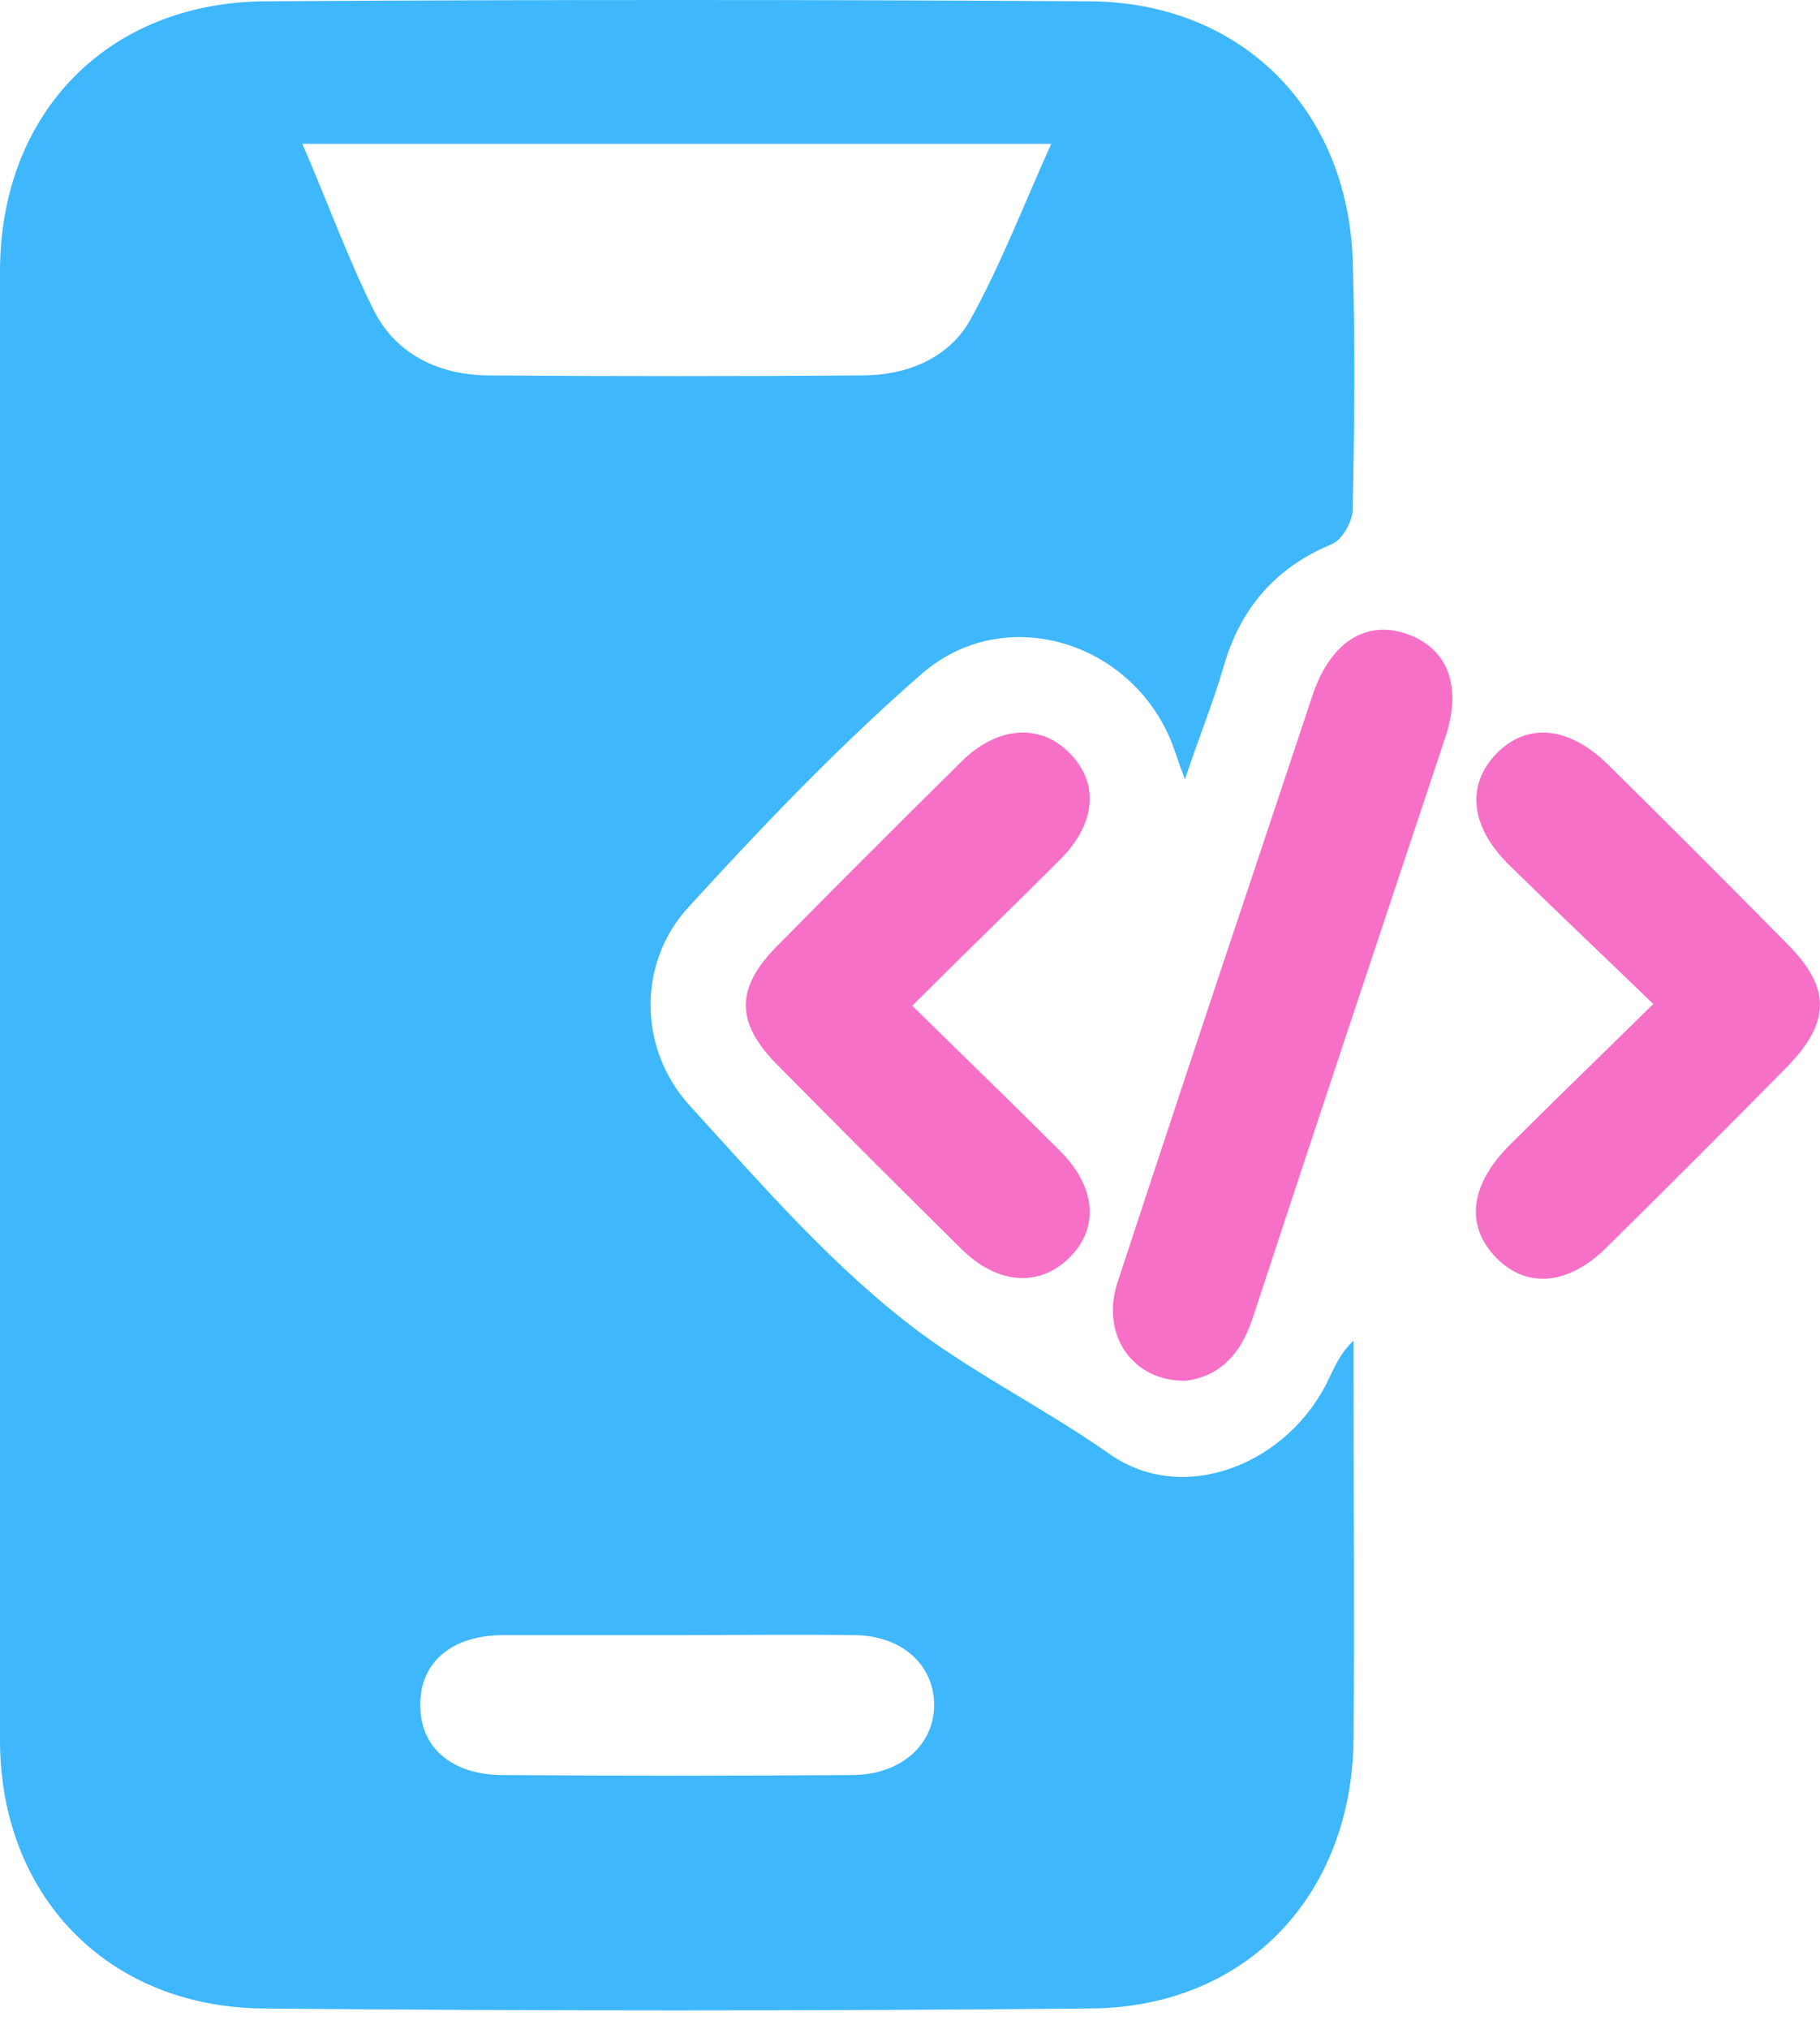
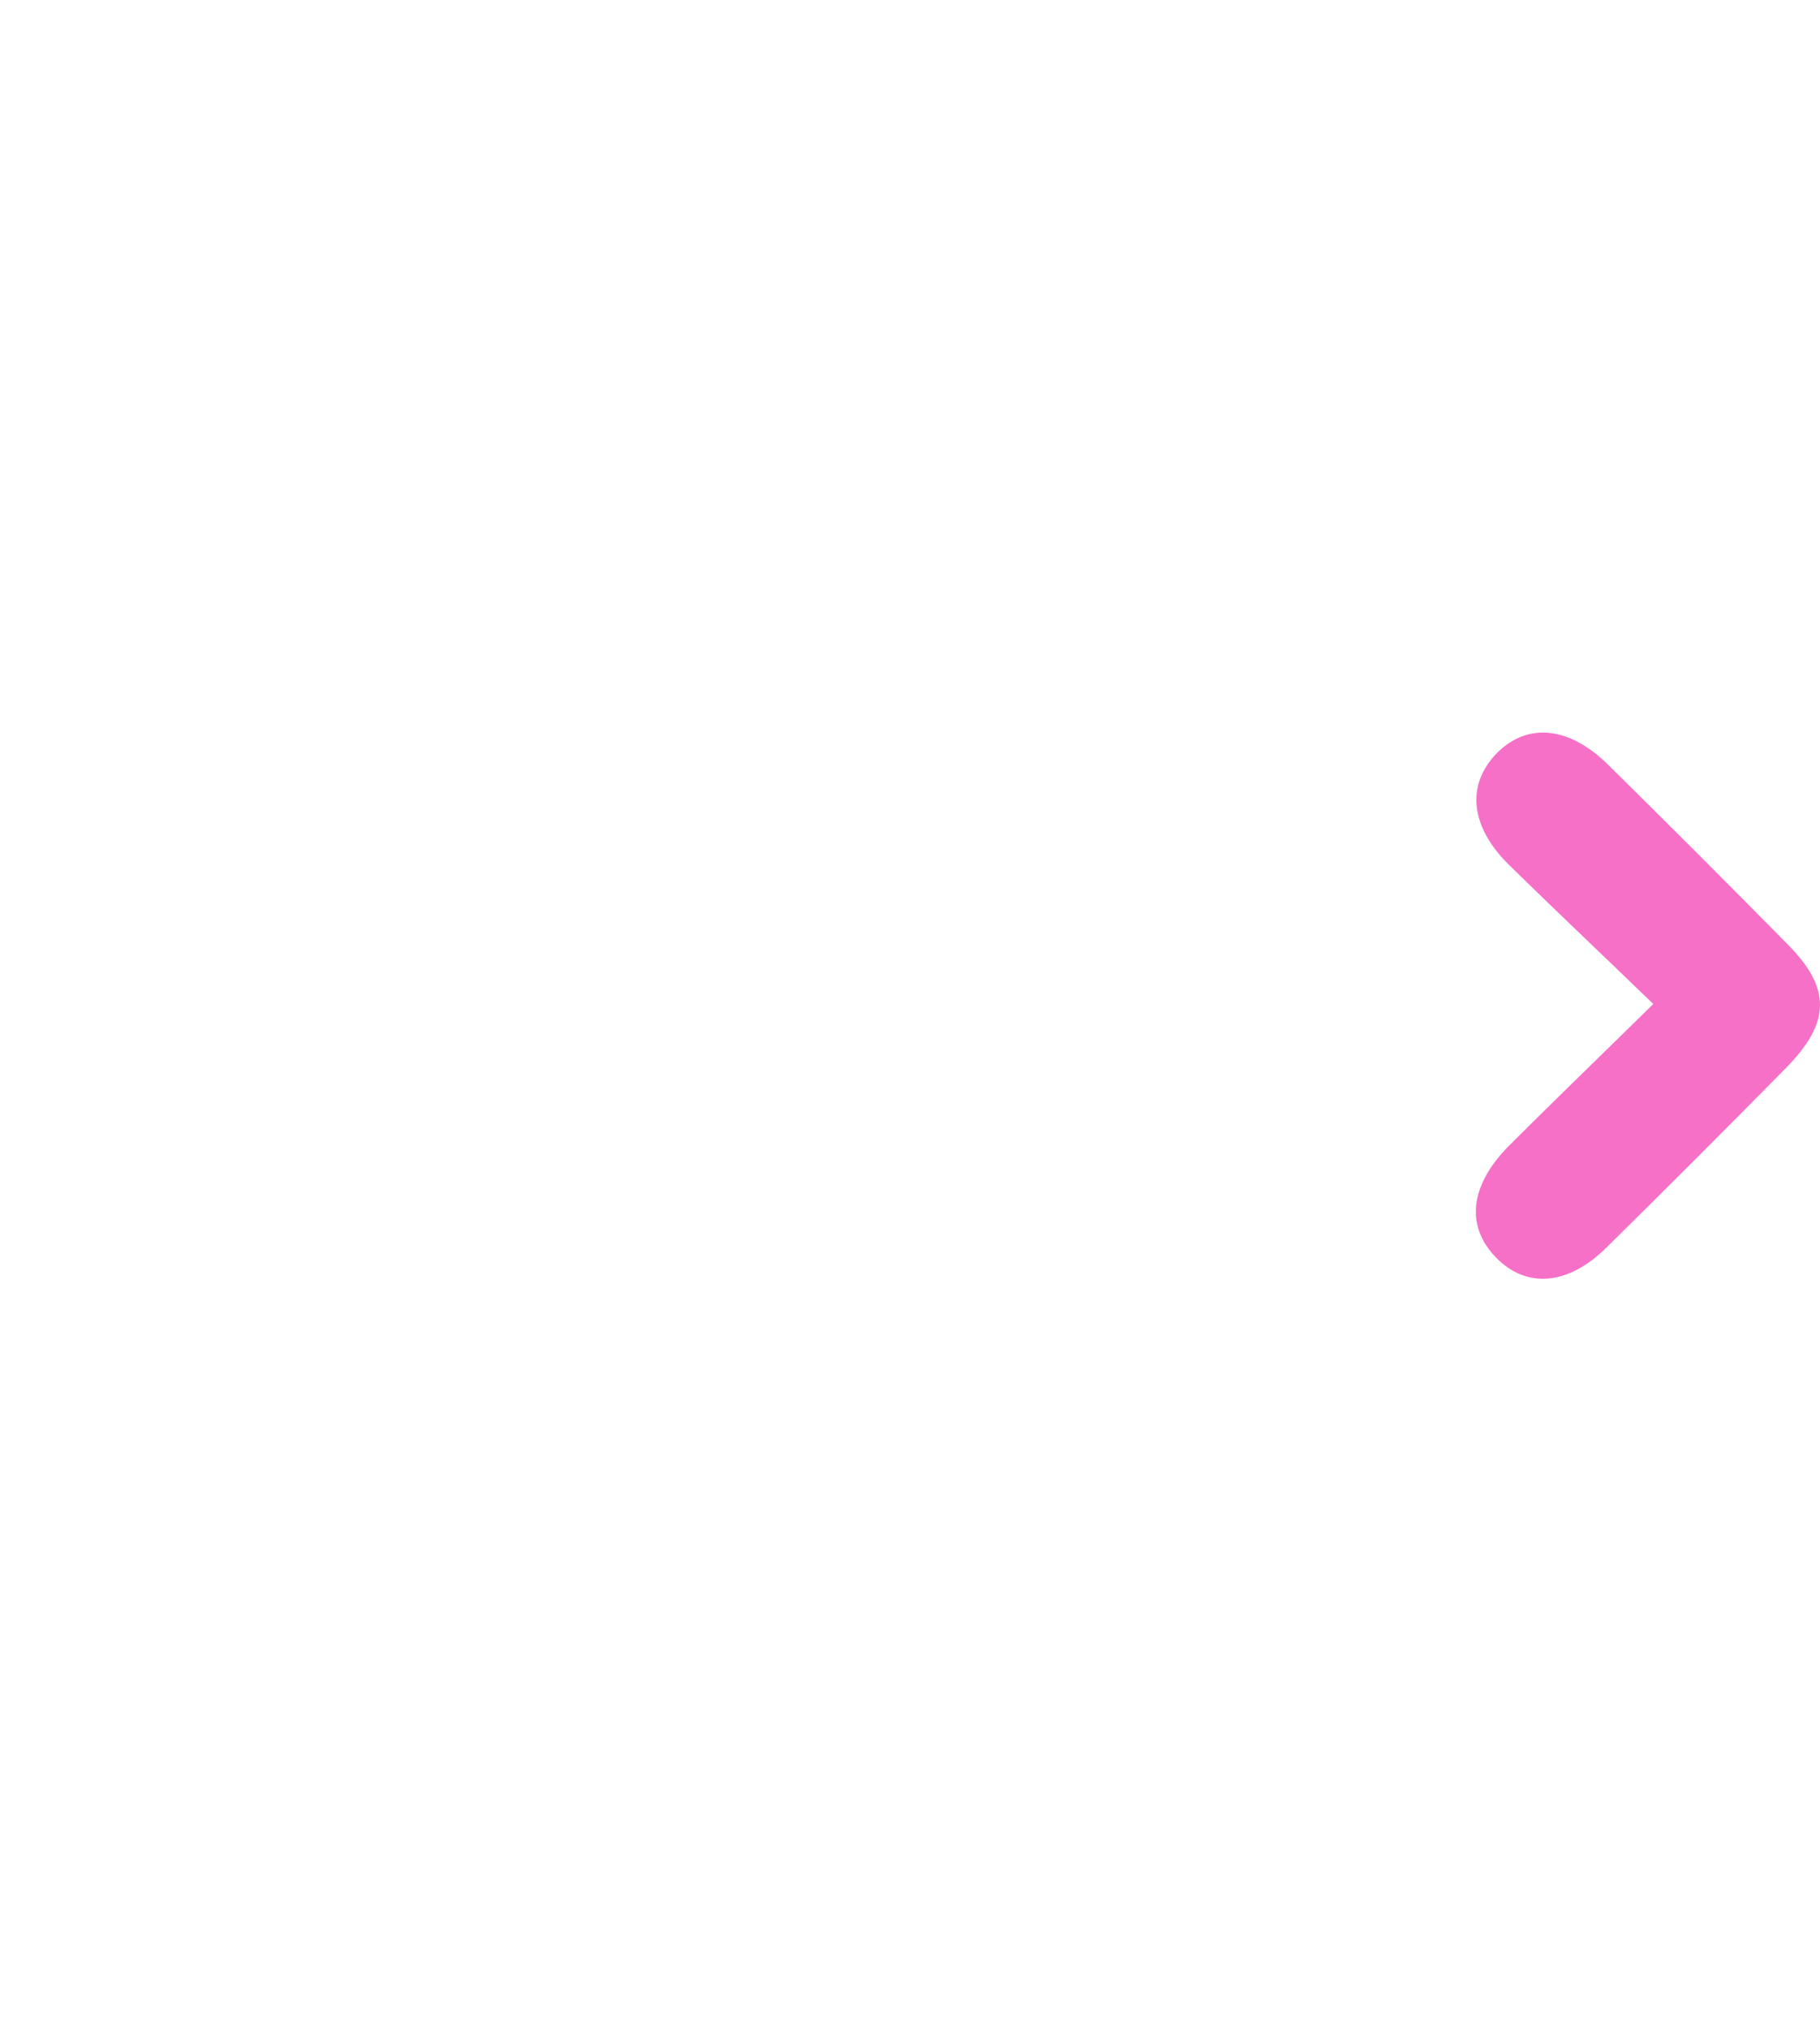
<svg xmlns="http://www.w3.org/2000/svg" width="70" height="78" viewBox="0 0 70 78" fill="none">
-   <path d="M45.574 29.963C45.305 29.257 45.171 28.786 44.969 28.316C43.289 24.552 38.516 23.207 35.424 25.93C32.265 28.686 29.341 31.744 26.518 34.836C24.501 36.987 24.535 40.348 26.551 42.533C29.341 45.591 32.097 48.784 35.391 51.237C37.676 52.918 40.298 54.229 42.684 55.909C45.574 57.926 49.607 56.245 51.12 52.985C51.355 52.515 51.557 52.011 52.061 51.54C52.061 52.011 52.061 52.481 52.061 52.918C52.061 57.556 52.094 62.228 52.061 66.866C51.994 72.882 47.927 77.15 42.012 77.218C31.358 77.318 20.703 77.318 10.083 77.218C4.1 77.15 0 72.848 0 66.899C0 48.078 0 29.257 0 10.436C0 4.386 4.1 0.118 10.15 0.05C20.737 -0.017 31.324 -0.017 41.911 0.05C47.725 0.084 51.826 4.184 52.027 9.999C52.128 13.192 52.094 16.385 52.027 19.577C52.027 20.048 51.624 20.754 51.221 20.922C49.036 21.829 47.692 23.409 47.053 25.661C46.65 27.039 46.112 28.349 45.574 29.963ZM11.629 5.529C12.604 7.781 13.377 9.932 14.385 11.948C15.259 13.662 16.939 14.435 18.855 14.435C23.627 14.469 28.366 14.469 33.139 14.435C34.853 14.435 36.466 13.797 37.306 12.318C38.483 10.2 39.357 7.915 40.432 5.529C30.685 5.529 21.308 5.529 11.629 5.529ZM25.913 62.866C23.728 62.866 21.544 62.866 19.359 62.866C17.376 62.866 16.166 63.908 16.166 65.521C16.133 67.168 17.376 68.244 19.325 68.244C23.795 68.277 28.299 68.277 32.769 68.244C34.651 68.244 35.962 67.067 35.928 65.488C35.895 63.975 34.651 62.866 32.836 62.866C30.484 62.833 28.198 62.866 25.913 62.866Z" fill="#3EB7FD" />
-   <path d="M45.608 53.086C43.557 53.119 42.314 51.304 42.986 49.288C44.734 43.978 46.481 38.701 48.263 33.391C49.002 31.172 49.742 28.954 50.481 26.736C51.153 24.72 52.498 23.846 54.044 24.35C55.657 24.887 56.262 26.333 55.59 28.349C53.102 35.811 50.615 43.272 48.162 50.733C47.691 52.111 46.885 52.918 45.608 53.086Z" fill="#F670C7" />
  <path d="M63.588 38.6C61.605 36.684 59.79 34.97 58.009 33.223C56.53 31.744 56.396 30.164 57.572 28.954C58.748 27.778 60.328 27.912 61.84 29.391C64.159 31.677 66.445 33.962 68.73 36.281C70.445 37.995 70.411 39.306 68.697 41.054C66.411 43.373 64.126 45.658 61.807 47.944C60.328 49.422 58.715 49.557 57.538 48.347C56.362 47.137 56.53 45.591 58.009 44.078C59.757 42.331 61.538 40.617 63.588 38.6Z" fill="#F670C7" />
-   <path d="M35.088 38.667C37.105 40.65 38.953 42.432 40.768 44.247C42.18 45.658 42.281 47.238 41.104 48.38C39.962 49.49 38.348 49.389 36.97 48.011C34.584 45.658 32.198 43.272 29.845 40.886C28.299 39.306 28.299 37.995 29.845 36.416C32.198 34.029 34.584 31.643 36.97 29.29C38.348 27.912 39.995 27.812 41.104 28.921C42.281 30.063 42.18 31.643 40.768 33.055C38.953 34.87 37.105 36.651 35.088 38.667Z" fill="#F670C7" />
</svg>